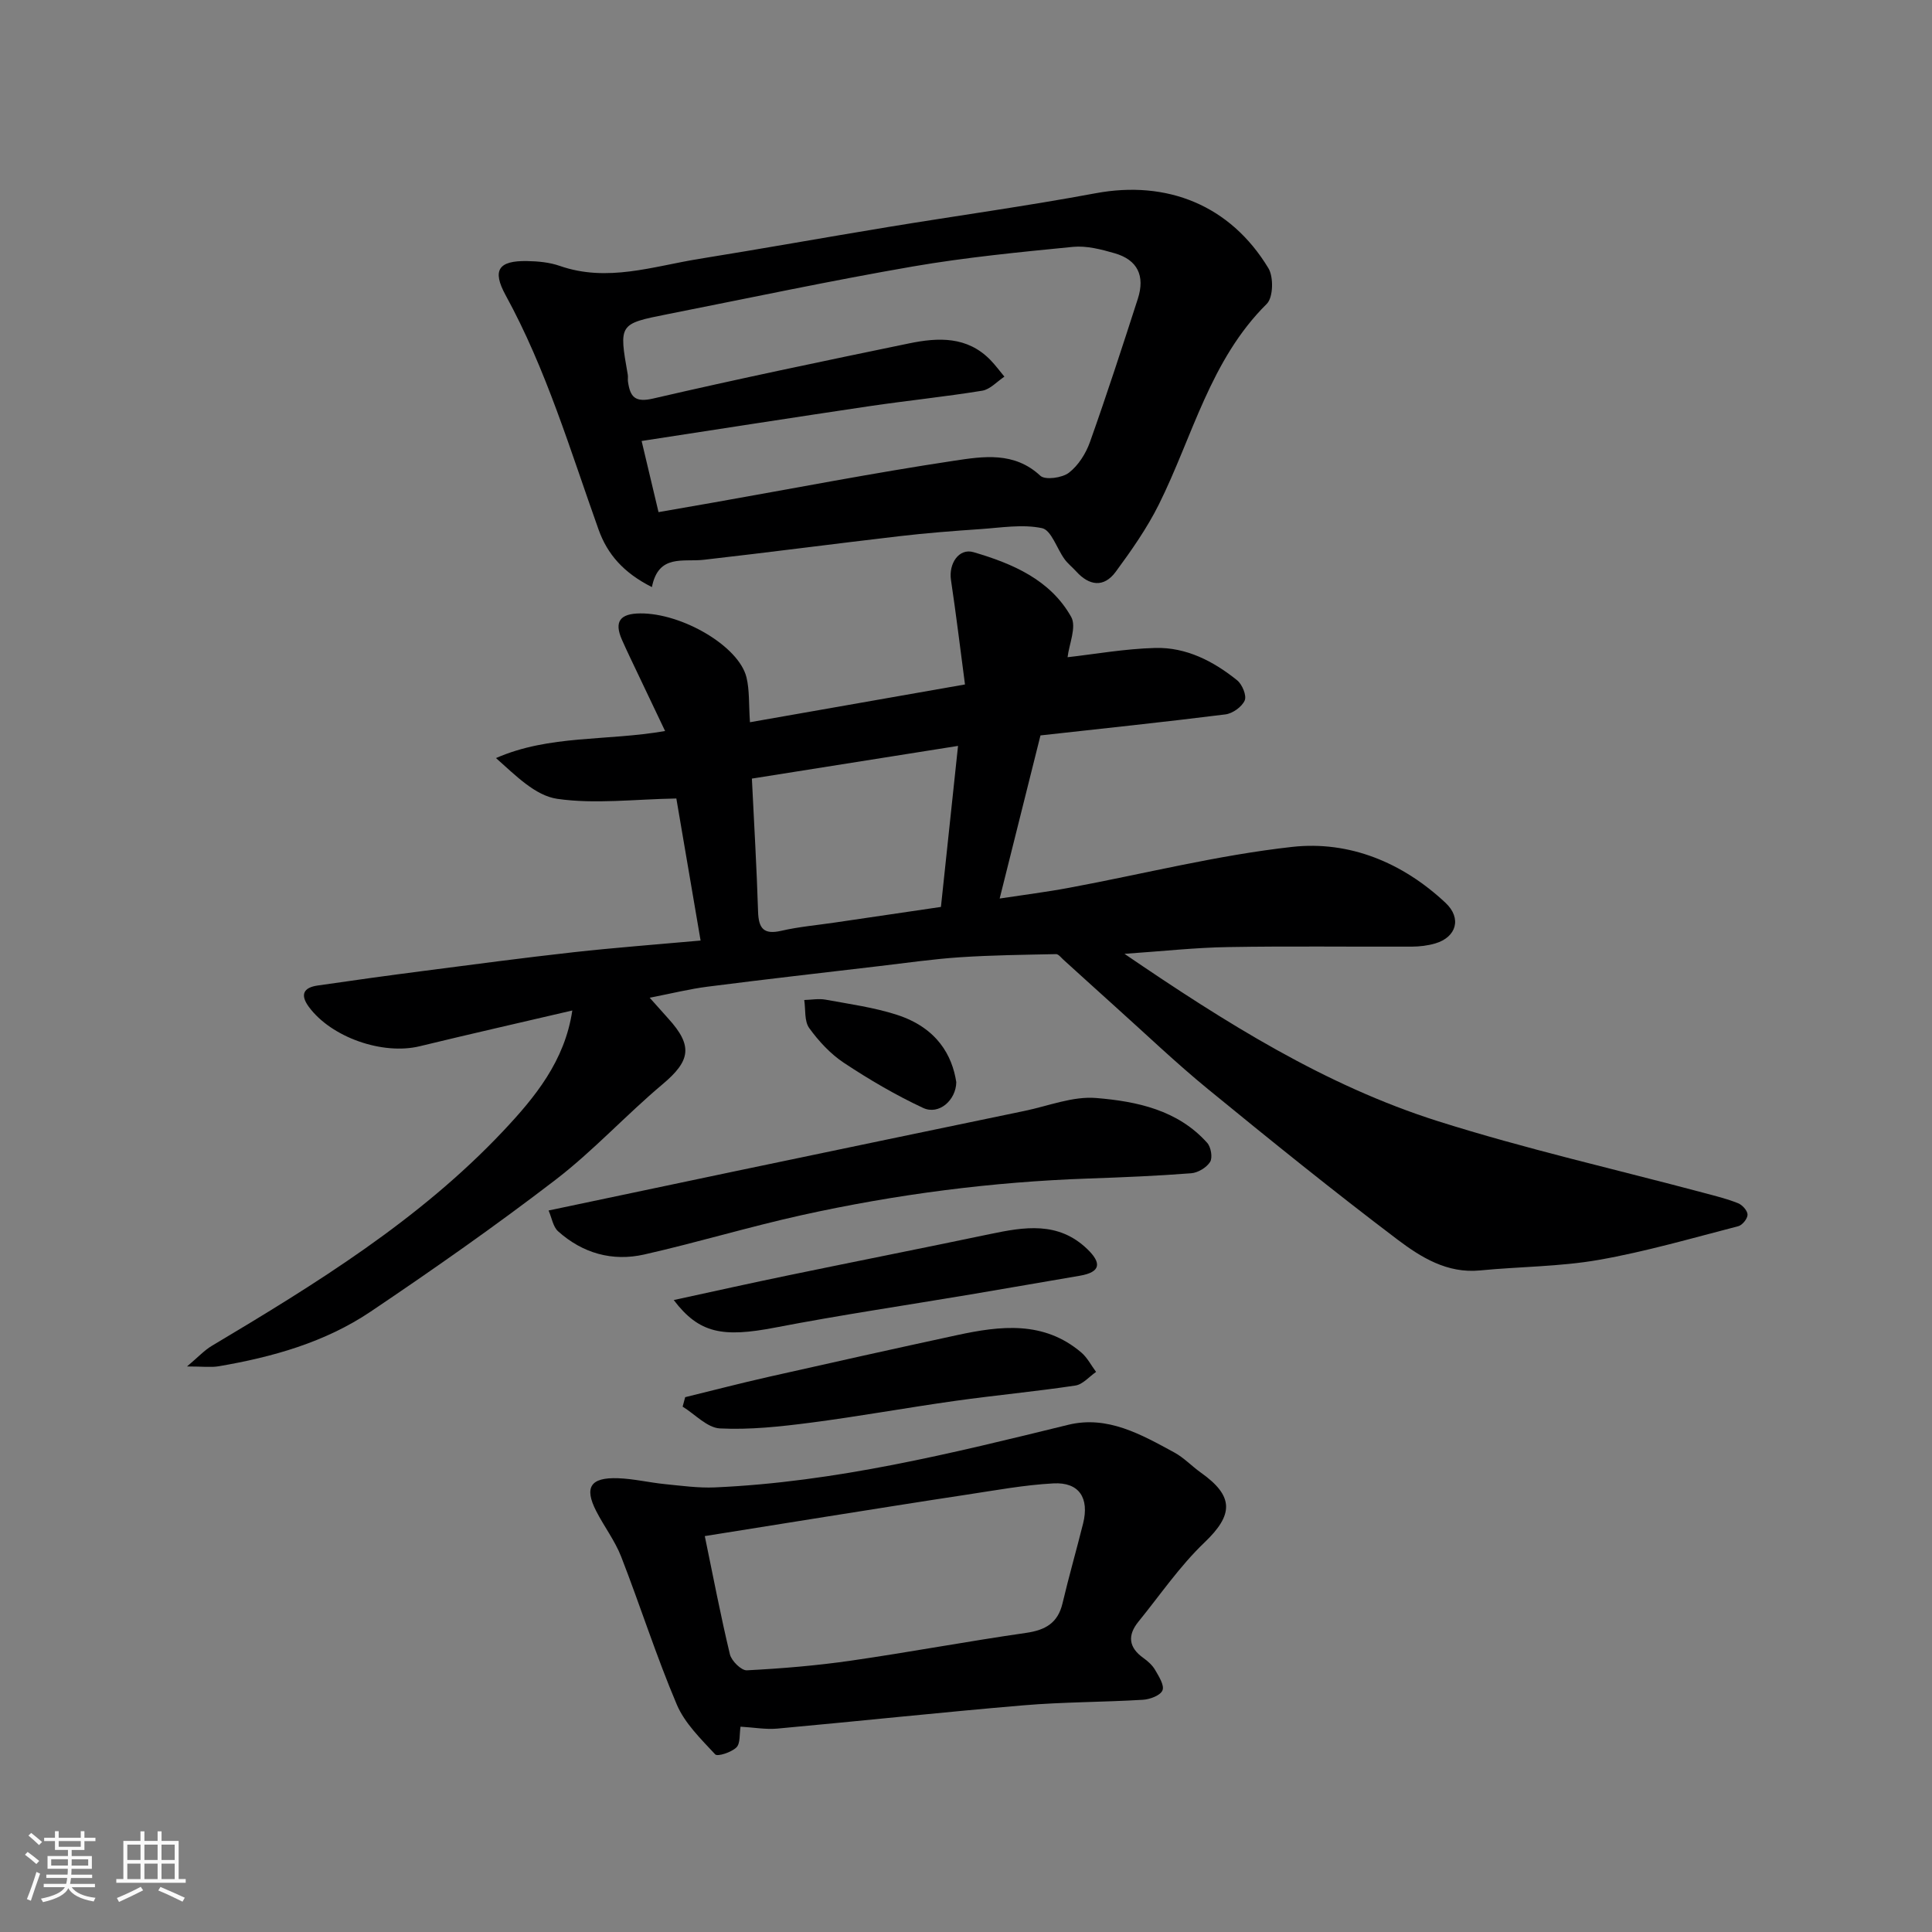
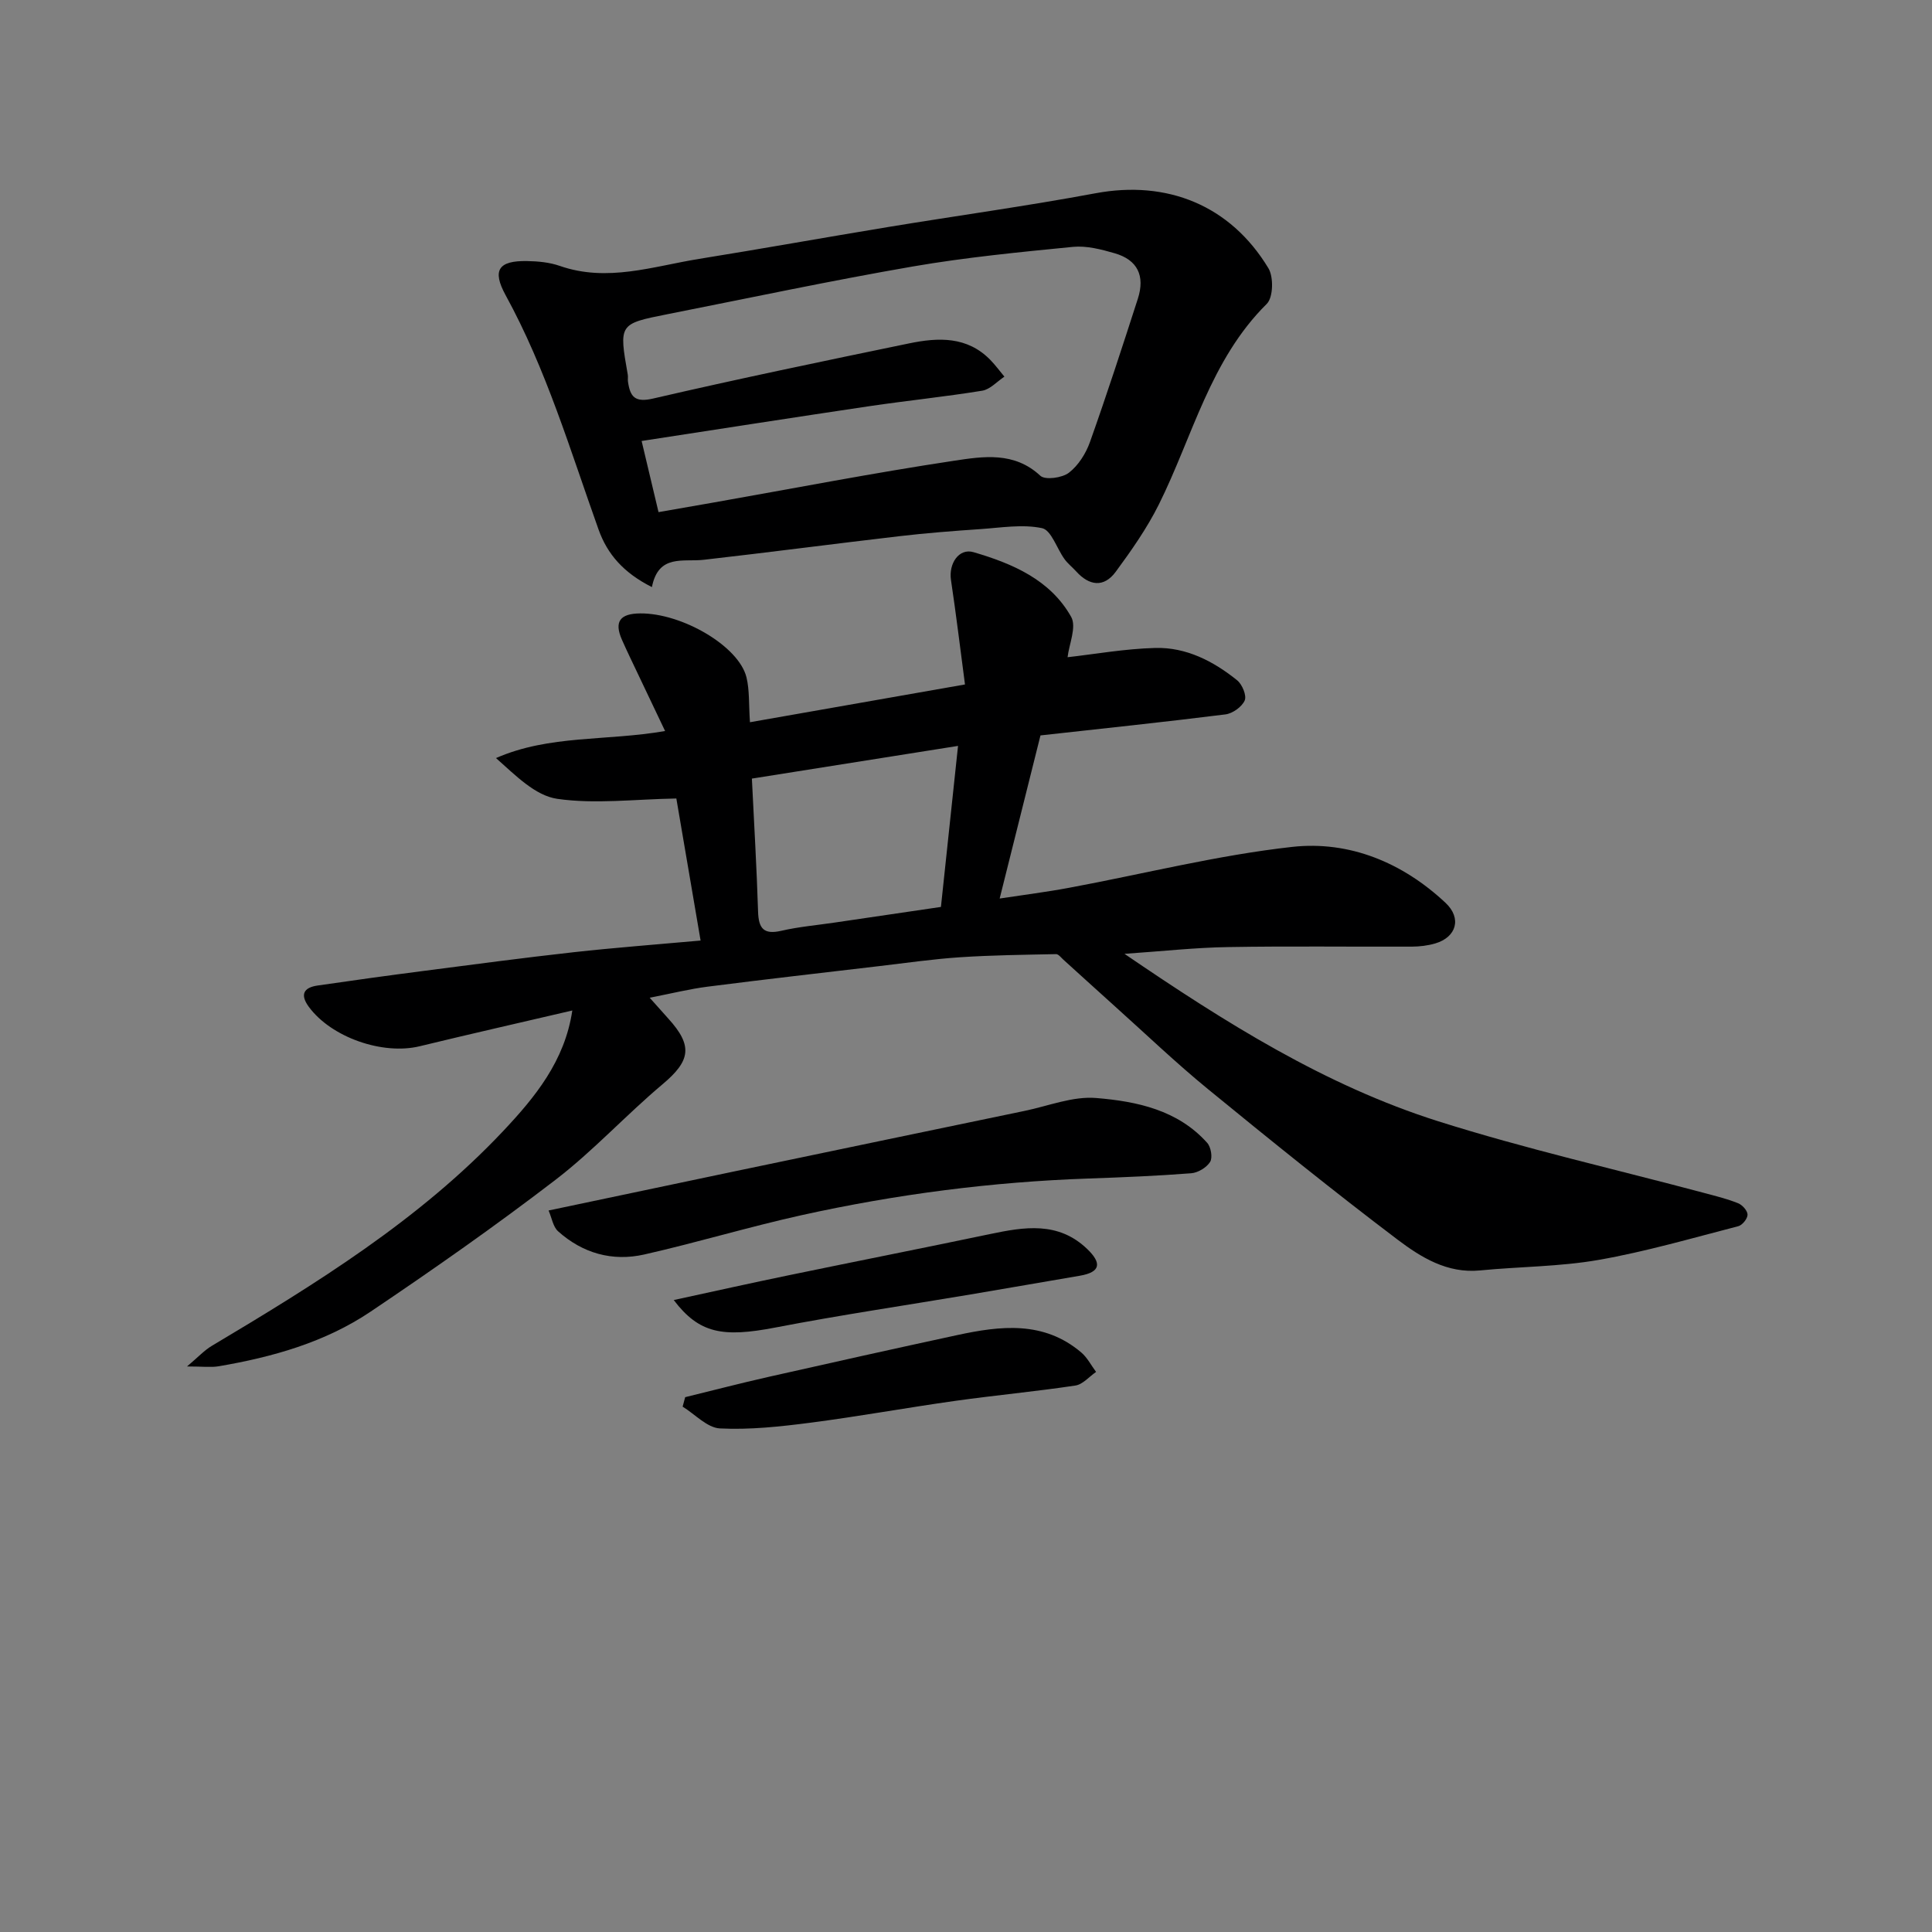
<svg xmlns="http://www.w3.org/2000/svg" enable-background="new 0 0 400 400" viewBox="0 0 400 400">
  <rect x="0" y="0" width="400" height="400" fill="#808080" stroke="none" />
-   <path d="m5.17 384 .55-.58c.85.61 1.65 1.24 2.4 1.87l-.59.64c-.83-.73-1.62-1.38-2.36-1.93m1.22 9.53-.82-.34c.71-1.76 1.37-3.64 1.98-5.63.24.13.5.25.76.36-.6 1.67-1.24 3.54-1.92 5.61m-.5-13.5.57-.54c.56.44 1.31 1.06 2.26 1.87l-.64.64c-.68-.66-1.41-1.32-2.19-1.97m3.25.46h2.24v-1.36h.77v1.36h4.57v-1.36h.76v1.36h2.28v.69h-2.28v1.84h-2.64v1.26h4.18v2.64h-4.21c0 .45-.02.86-.05 1.21h4.32v.69h-4.38c-.04.34-.1.75-.19 1.22h5.15v.69h-4.82c.87 1.19 2.51 1.92 4.93 2.19-.17.31-.3.57-.37.76-2.77-.49-4.52-1.41-5.26-2.76-.56 1.26-2.3 2.23-5.24 2.9-.12-.24-.26-.48-.43-.72 2.73-.55 4.38-1.34 4.96-2.38h-4.38v-.69h4.65c.1-.38.17-.79.21-1.22h-4.32v-.69h4.4c.03-.34.05-.75.05-1.21h-4.2v-2.64h4.23v-1.26h-2.69v-1.84h-2.24zm1.46 4.46v1.29h3.45c.01-.4.02-.57.01-.53v-.32-.45h-3.46zm1.55-2.59h4.57v-1.19h-4.57zm6.11 2.59h-3.42v.77c-.01.19-.01.37-.02.53h3.44z" fill="#fafafa" />
-   <path d="m32.63 379.16h.82v1.98h3.54v7.89h1.46v.78h-14.37v-.78h1.46v-7.89h3.54v-1.98h.82v1.98h2.73zm-3.49 11.48.5.73c-1.61.82-3.28 1.63-5 2.41-.13-.27-.28-.55-.44-.82 1.75-.72 3.4-1.49 4.94-2.32m-2.78-5.55h2.73v-3.18h-2.73zm0 3.95h2.73v-3.2h-2.73zm3.54-3.95h2.73v-3.18h-2.73zm0 3.95h2.73v-3.2h-2.73zm7.89 4.68c-1.84-.92-3.51-1.7-5.02-2.32l.45-.73c1.89.8 3.57 1.55 5.04 2.23zm-1.62-11.81h-2.73v3.18h2.73zm-2.73 7.13h2.73v-3.2h-2.73z" fill="#fafafa" />
  <g fill="#000001">
    <path d="m232.81 197.48c20.91 14.26 41.56 27.26 64.94 34.66 18.13 5.74 36.73 9.95 55.12 14.86 2.36.63 4.74 1.21 6.99 2.12.88.35 1.95 1.55 1.95 2.36.01.82-1.07 2.17-1.91 2.39-9.61 2.48-19.17 5.27-28.92 6.98-8.07 1.41-16.38 1.38-24.57 2.18-6.8.66-12.23-2.73-17.1-6.41-13.32-10.08-26.33-20.59-39.26-31.17-6.63-5.43-12.84-11.38-19.23-17.11-3.56-3.2-7.1-6.43-10.65-9.64-.48-.43-1.02-1.17-1.53-1.16-6.63.14-13.27.21-19.88.65-5.56.37-11.09 1.17-16.62 1.82-11.88 1.4-23.77 2.75-35.64 4.27-3.71.47-7.37 1.39-11.99 2.29 1.44 1.62 2.64 2.97 3.86 4.32 5.13 5.65 4.59 8.73-1.19 13.59-7.58 6.37-14.34 13.78-22.17 19.79-12.42 9.53-25.28 18.54-38.28 27.29-9.44 6.35-20.3 9.41-31.45 11.31-1.6.27-3.29.04-6.56.04 2.38-2.01 3.61-3.36 5.11-4.25 21.57-12.87 42.95-26.03 60.34-44.48 6.58-6.99 12.77-14.5 14.32-24.97-10.56 2.47-21.09 4.85-31.58 7.4-7.68 1.87-18.3-1.82-22.96-8.14-1.87-2.54-1.11-4.01 1.82-4.43 7.28-1.06 14.56-2.07 21.85-3.01 10.39-1.35 20.78-2.73 31.2-3.89 8.49-.94 17.02-1.58 26.23-2.41-1.76-10.28-3.49-20.42-5.02-29.41-8.68.15-16.83 1.2-24.66.07-4.55-.66-8.59-4.81-12.68-8.44 11.08-4.85 22.81-3.48 35.01-5.6-2.49-5.23-4.9-10.3-7.31-15.36-.55-1.15-1.08-2.32-1.6-3.48-1.73-3.87-.36-5.48 3.77-5.51 8.62-.07 20.41 6.76 21.99 13.24.65 2.67.46 5.55.72 9.29 14.66-2.57 29.02-5.1 44.52-7.82-.98-7.42-1.84-14.54-2.9-21.62-.51-3.41 1.65-6.65 4.66-5.77 8.07 2.36 15.89 5.7 20.22 13.39 1.17 2.07-.44 5.71-.74 8.36 5.54-.62 11.83-1.75 18.15-1.92 6.4-.17 12.04 2.73 16.96 6.7 1.05.85 2.01 3.17 1.56 4.18-.58 1.32-2.51 2.7-4 2.88-12.68 1.59-25.4 2.92-38.28 4.35-2.76 11.02-5.51 22.03-8.45 33.77 4.98-.76 9.72-1.35 14.41-2.23 15.39-2.86 30.65-6.74 46.16-8.46 11.85-1.31 22.86 3.25 31.75 11.59 3.39 3.18 2.26 7.1-2.14 8.4-1.54.45-3.22.65-4.83.66-12.67.05-25.34-.13-38 .09-6.83.1-13.7.87-21.51 1.4zm-77.14-36.28c.46 9.46 1 18.49 1.28 27.54.11 3.49 1.16 4.81 4.81 3.97 3.64-.84 7.4-1.16 11.1-1.71 7.36-1.08 14.71-2.16 21.95-3.23 1.19-11.23 2.33-21.88 3.54-33.34-15 2.38-28.82 4.57-42.68 6.77z" />
    <path d="m134.97 121.55c-5.88-2.96-9.22-6.81-11.04-11.9-5.86-16.4-10.81-33.14-19.25-48.54-2.86-5.23-1.43-7.16 4.45-7.06 2.27.04 4.64.26 6.76 1 9.85 3.44 19.31.09 28.85-1.45 13.05-2.1 26.05-4.44 39.09-6.59 14.33-2.36 28.72-4.34 43-7 14.78-2.75 27.88 2.45 35.78 15.52 1.1 1.81 1 6.05-.33 7.37-11.75 11.64-15.35 27.49-22.36 41.56-2.45 4.91-5.66 9.49-8.92 13.92-2.46 3.34-5.5 2.91-8.21-.1-.78-.86-1.73-1.6-2.4-2.53-1.59-2.19-2.73-5.99-4.64-6.4-4.08-.86-8.53-.09-12.82.2-5.58.38-11.15.81-16.7 1.46-13.49 1.57-26.97 3.35-40.46 4.88-4.32.51-9.43-1.26-10.8 5.66zm1.37-15.52c4.21-.74 7.89-1.37 11.57-2.02 16.54-2.92 33.03-6.12 49.63-8.62 5.99-.9 12.44-1.94 17.85 3.11 1 .93 4.52.45 5.92-.63 1.95-1.5 3.52-3.99 4.36-6.37 3.49-9.81 6.7-19.71 9.9-29.62 1.55-4.79-.07-8.08-4.77-9.44-2.79-.81-5.83-1.6-8.65-1.33-11.08 1.09-22.19 2.17-33.15 4.06-17.01 2.94-33.91 6.54-50.85 9.89-10.03 1.99-10.02 2.02-8.18 12.49.09.49-.03 1.01.05 1.5.45 3.08 1.41 4.35 5.22 3.46 17.6-4.08 35.3-7.76 53-11.42 6-1.24 12.01-1.5 16.82 3.45 1.04 1.07 1.93 2.29 2.89 3.44-1.52 1.01-2.95 2.64-4.59 2.91-7.74 1.26-15.56 2.05-23.33 3.2-15.69 2.33-31.37 4.78-47.19 7.21.96 4.07 2.19 9.21 3.5 14.73z" />
-     <path d="m153.32 357.49c-.25 1.52-.01 3.46-.85 4.29-1.04 1.02-3.92 1.96-4.4 1.44-2.96-3.19-6.31-6.44-7.96-10.34-4.25-10.02-7.55-20.43-11.5-30.58-1.29-3.31-3.53-6.24-5.17-9.44-2.52-4.92-1.21-7 4.47-6.81 3.26.11 6.48.89 9.74 1.22 3.45.34 6.93.83 10.37.68 24.95-1.1 49.04-7.05 73.15-12.96 8.13-1.99 15.13 2.02 21.96 5.73 1.99 1.08 3.61 2.83 5.48 4.16 6.95 4.92 6.76 8.75.75 14.49-5.11 4.88-9.17 10.86-13.66 16.38-2.3 2.83-2.04 5.34 1.03 7.52.94.67 1.87 1.51 2.43 2.48.77 1.33 1.95 3.18 1.52 4.22-.43 1.05-2.58 1.86-4.03 1.95-8.25.5-16.54.45-24.77 1.15-17 1.44-33.97 3.27-50.97 4.82-2.39.21-4.84-.24-7.59-.4zm-7.4-39.46c1.78 8.6 3.3 16.59 5.2 24.48.33 1.36 2.36 3.37 3.51 3.31 7.2-.37 14.42-.97 21.56-2 12.11-1.75 24.15-4.01 36.26-5.75 3.99-.58 6.56-2.03 7.53-6.11 1.31-5.54 2.88-11.01 4.26-16.52 1.33-5.3-.82-8.61-6.14-8.32-6.02.32-12.01 1.44-17.99 2.34-9.68 1.46-19.35 3.02-29.03 4.55-8.34 1.32-16.67 2.66-25.16 4.02z" />
    <path d="m113.58 250.62c13.5-2.84 25.92-5.47 38.34-8.07 20.07-4.2 40.14-8.38 60.21-12.55 4.93-1.02 9.97-3.07 14.81-2.67 8.41.69 16.91 2.47 23 9.29.78.87 1.15 3.06.6 3.94-.73 1.17-2.51 2.24-3.91 2.35-7.07.55-14.17.84-21.27 1.09-20.02.69-39.82 3.26-59.36 7.58-10.94 2.42-21.69 5.68-32.62 8.15-6.59 1.49-12.76-.25-17.84-4.81-1.04-.94-1.29-2.75-1.96-4.3z" />
    <path d="m141.86 289.27c5.73-1.4 11.44-2.89 17.2-4.19 13.02-2.94 26.05-5.84 39.1-8.66 8.98-1.94 17.94-3.01 25.71 3.6 1.25 1.06 2.05 2.67 3.06 4.02-1.42.98-2.75 2.59-4.28 2.82-8.26 1.24-16.58 2.01-24.85 3.17-10.03 1.41-20 3.23-30.04 4.53-6.2.8-12.5 1.49-18.7 1.18-2.64-.13-5.16-2.93-7.73-4.51.17-.65.35-1.3.53-1.96z" />
    <path d="m139.49 269.16c8.35-1.81 16.09-3.54 23.85-5.14 13.86-2.87 27.74-5.61 41.59-8.51 7.15-1.5 14.17-2.68 20.17 3.09 2.94 2.83 2.91 4.77-1.55 5.53-7.53 1.28-15.06 2.6-22.59 3.87-13.5 2.27-27.05 4.27-40.48 6.86-10.84 2.08-15.72 1.24-20.99-5.7z" />
-     <path d="m197.99 224.05c-.06 3.73-3.59 6.87-6.88 5.33-5.67-2.65-11.14-5.86-16.37-9.32-2.79-1.85-5.23-4.48-7.2-7.21-1.04-1.44-.73-3.85-1.03-5.81 1.48-.04 3-.33 4.42-.07 4.96.91 10.01 1.6 14.78 3.14 8.35 2.71 11.44 8.46 12.28 13.94z" />
  </g>
</svg>